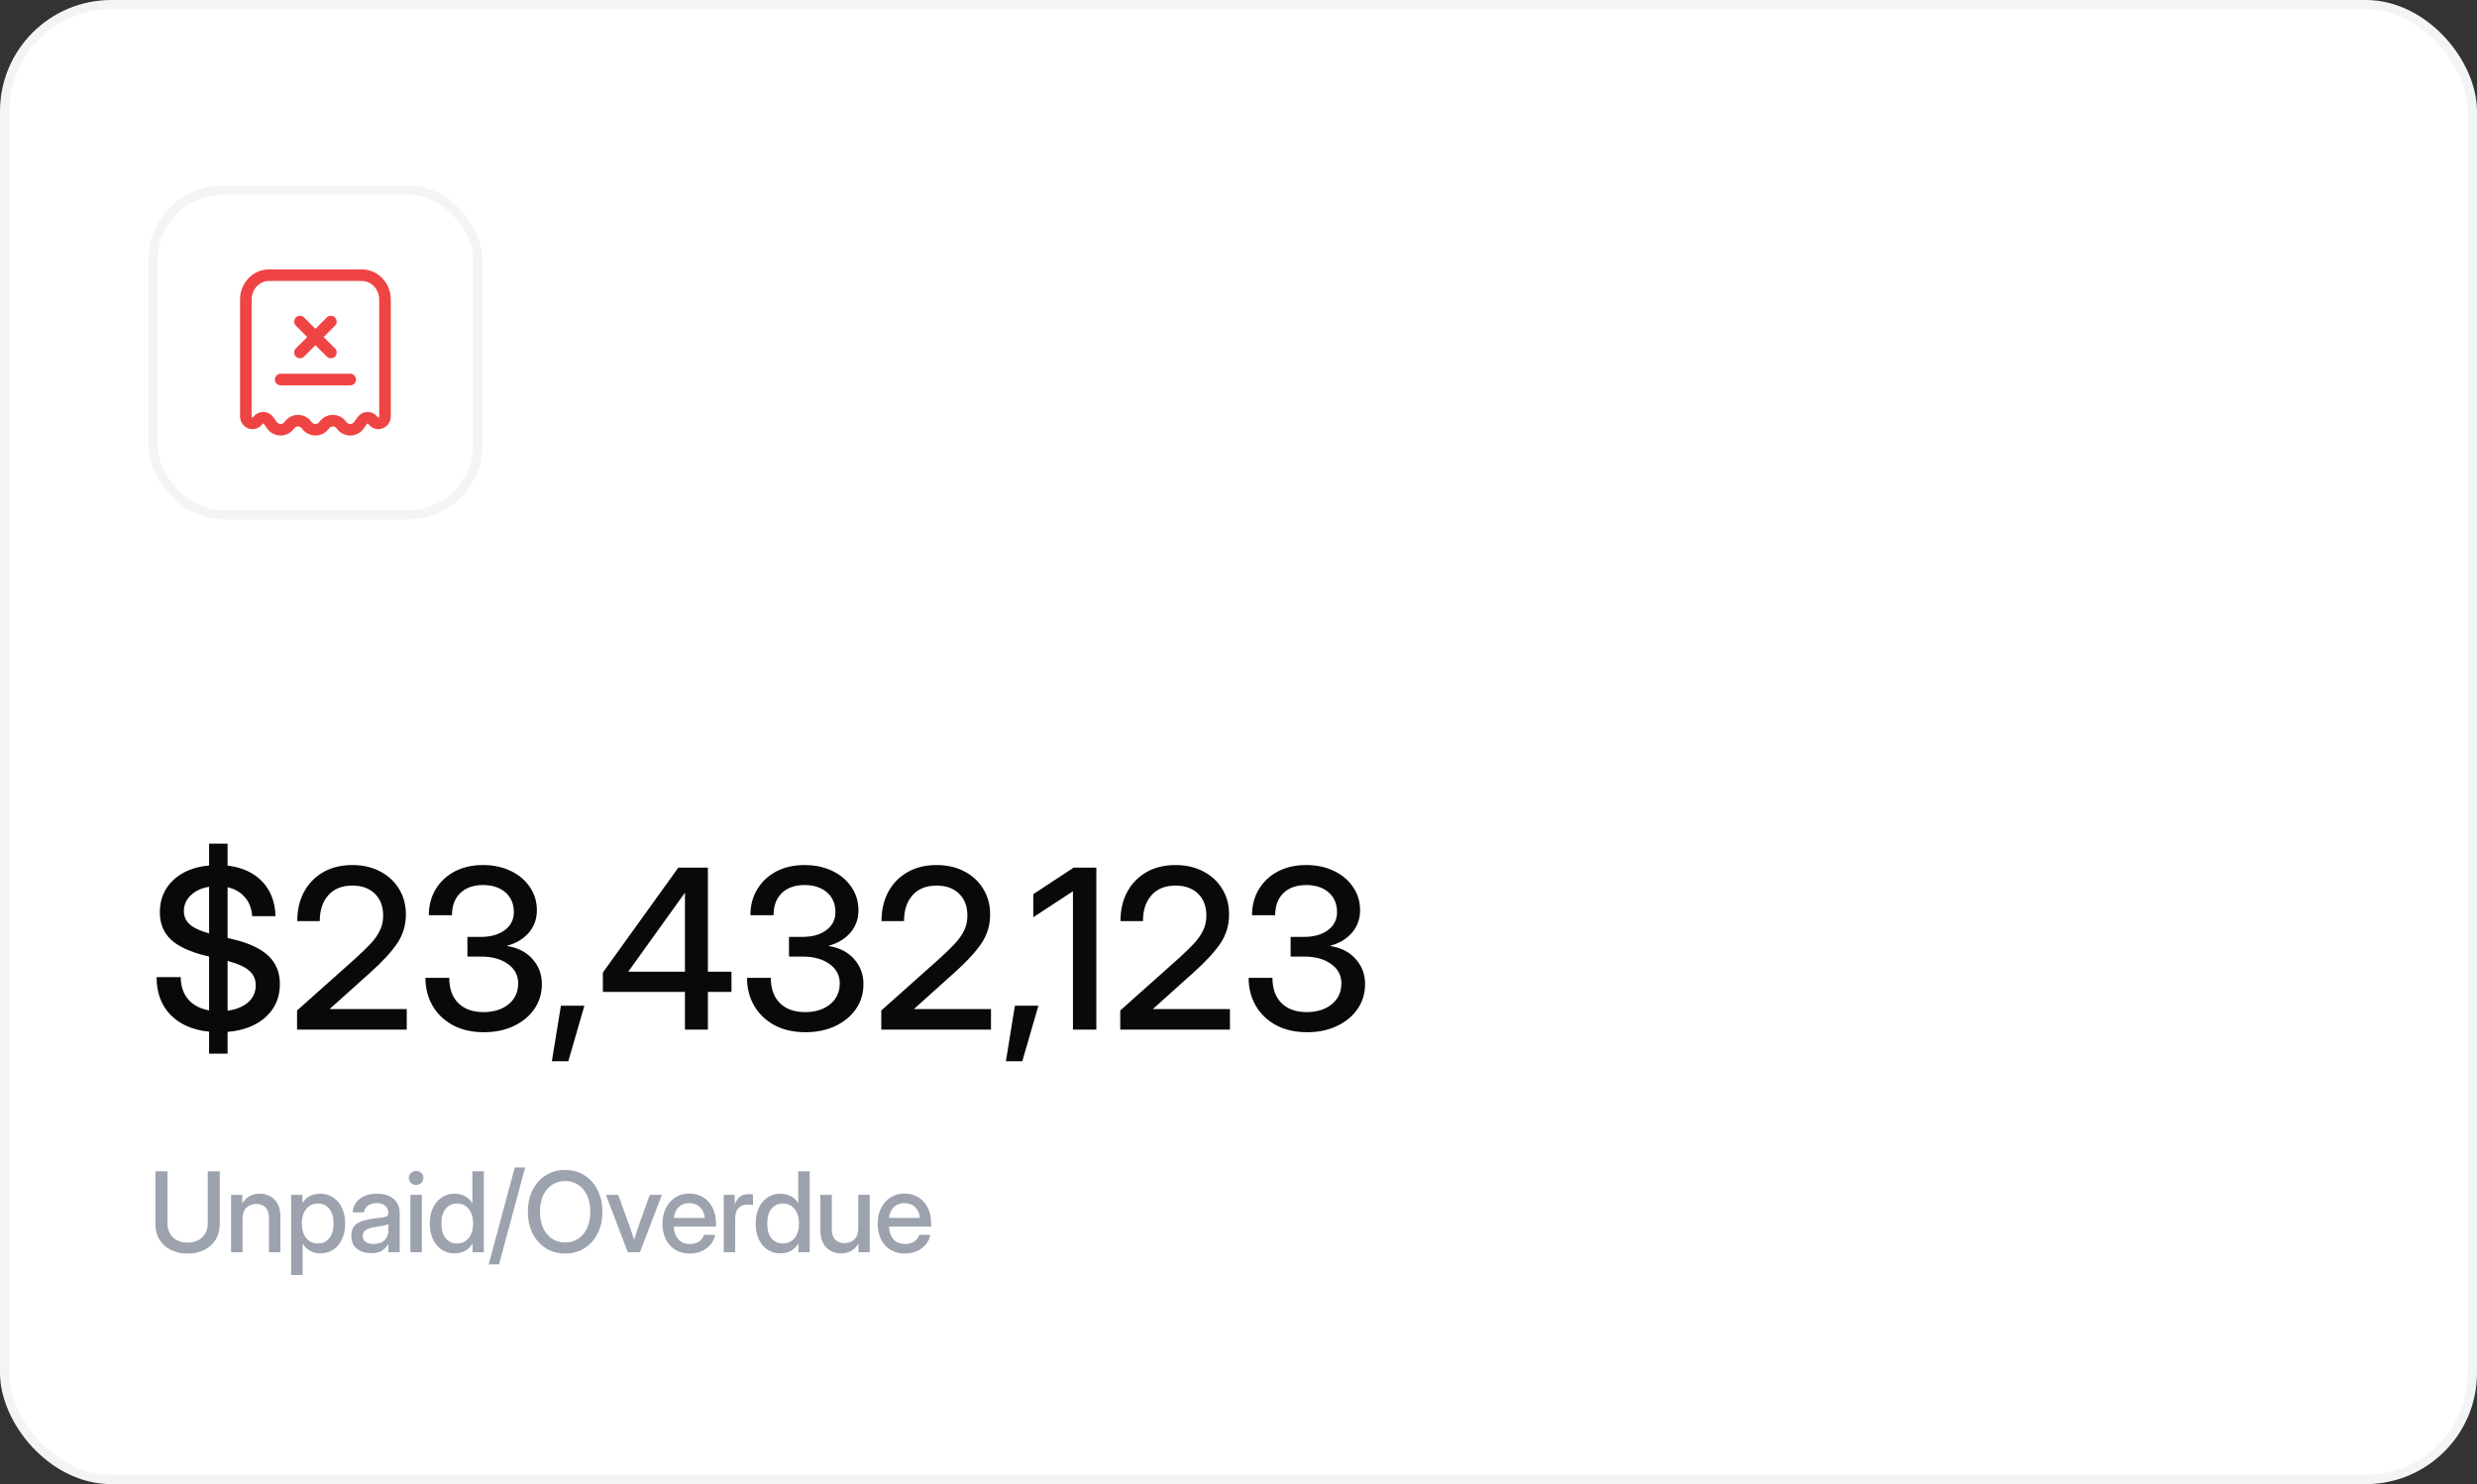
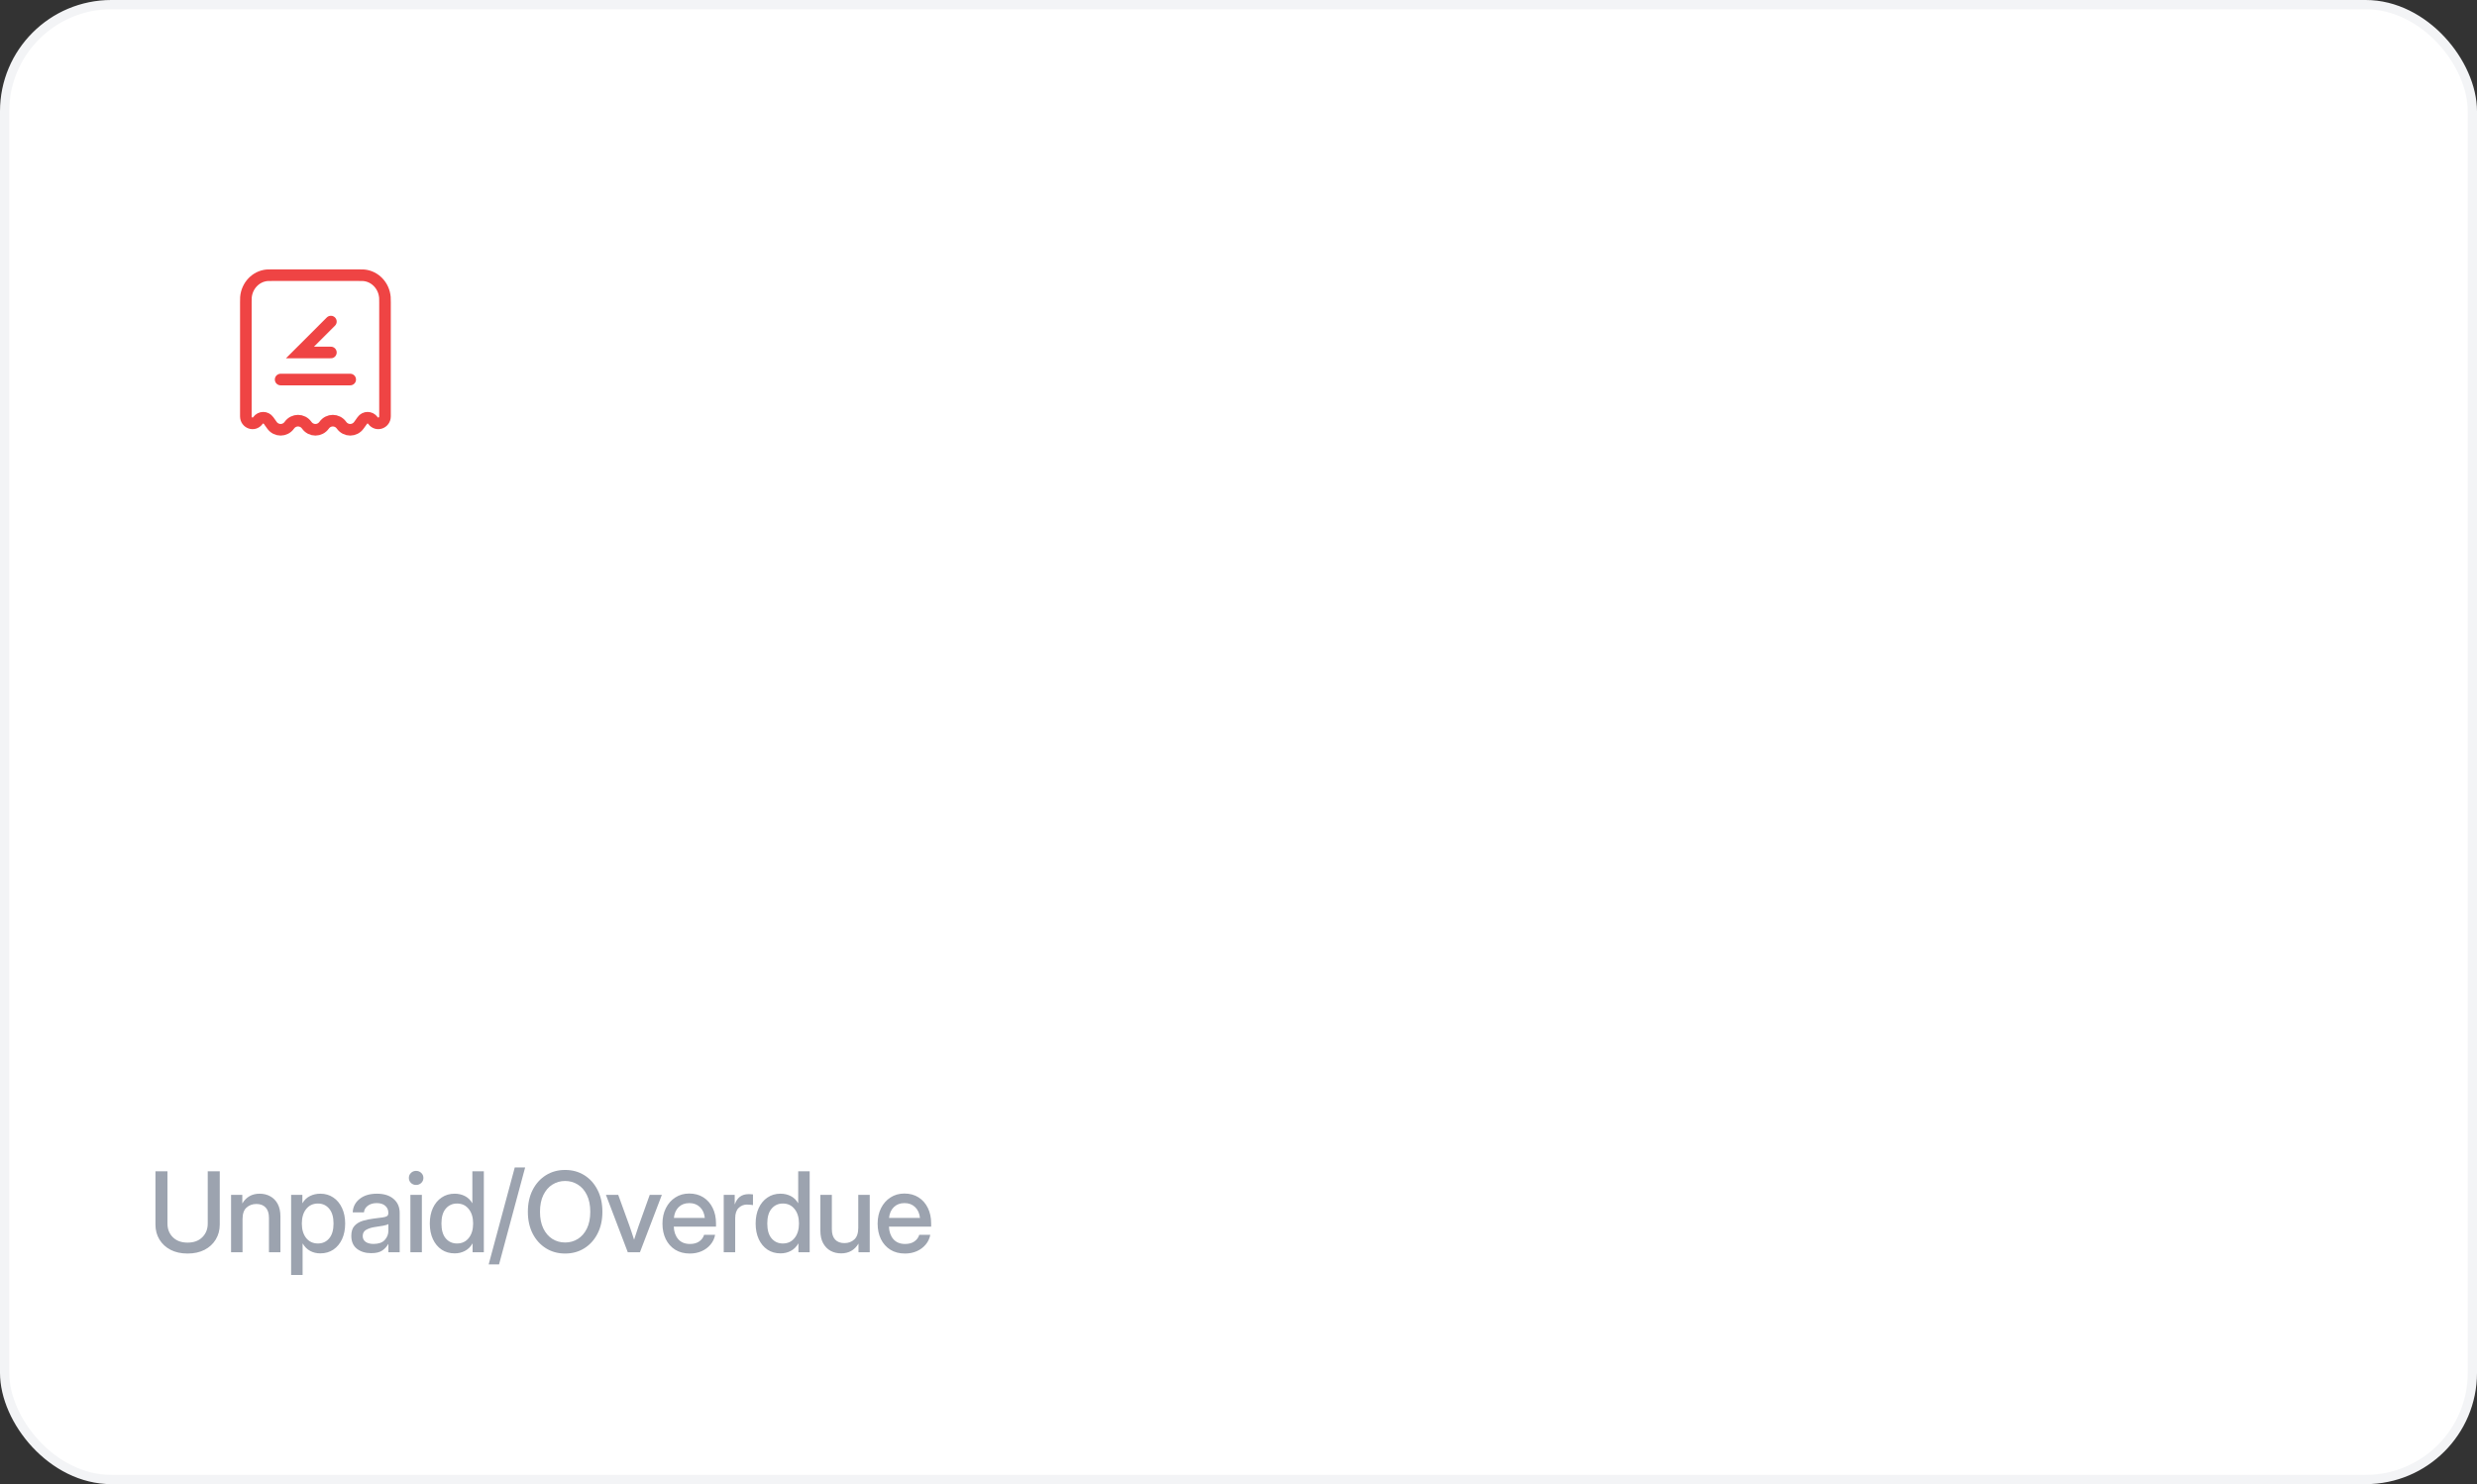
<svg xmlns="http://www.w3.org/2000/svg" width="267" height="160" viewBox="0 0 267 160" fill="none">
  <rect x="0" y="0" width="267" height="160" fill="#333333" stroke="none" />
  <rect x="0.5" y="0.5" width="266" height="159" rx="11.5" fill="white" />
  <rect x="0.5" y="0.5" width="266" height="159" rx="11.5" stroke="#F3F4F6" />
-   <rect x="16.5" y="20.5" width="35" height="35" rx="7.5" stroke="#F3F4F6" />
  <path d="M38.722 29.667H29.278C29.02 29.667 28.891 29.667 28.782 29.677C27.573 29.788 26.615 30.793 26.509 32.061C26.5 32.175 26.5 32.31 26.5 32.581V44.883C26.5 45.61 27.382 45.919 27.798 45.337C28.087 44.934 28.663 44.934 28.952 45.337L29.312 45.842C29.781 46.497 30.719 46.497 31.188 45.842C31.656 45.186 32.594 45.186 33.062 45.842C33.531 46.497 34.469 46.497 34.938 45.842C35.406 45.186 36.344 45.186 36.812 45.842C37.281 46.497 38.219 46.497 38.688 45.842L39.048 45.337C39.337 44.934 39.913 44.934 40.202 45.337C40.618 45.919 41.5 45.61 41.5 44.883V32.581C41.5 32.31 41.5 32.175 41.49 32.061C41.385 30.793 40.426 29.788 39.218 29.677C39.109 29.667 38.98 29.667 38.722 29.667Z" stroke="#EF4444" stroke-width="1.25" />
  <path d="M30.25 40.917H37.75" stroke="#EF4444" stroke-width="1.25" stroke-linecap="round" />
-   <path d="M35.667 34.667L32.333 38M32.333 34.667L35.667 38" stroke="#EF4444" stroke-width="1.25" stroke-linecap="round" />
-   <path d="M22.539 113.59V111.223C20.773 111.043 19.387 110.438 18.379 109.406C17.379 108.375 16.879 107.02 16.879 105.34H19.48C19.488 106.316 19.758 107.117 20.289 107.742C20.82 108.359 21.57 108.754 22.539 108.926V103.125L22.305 103.066C20.539 102.645 19.25 102.059 18.438 101.309C17.633 100.551 17.23 99.566 17.23 98.356C17.23 96.949 17.711 95.793 18.672 94.887C19.633 93.981 20.922 93.453 22.539 93.305V90.949H24.531V93.316C26.102 93.504 27.344 94.074 28.258 95.027C29.172 95.981 29.652 97.227 29.699 98.766H27.18C27.125 97.938 26.863 97.258 26.395 96.727C25.934 96.188 25.312 95.828 24.531 95.648V101.121L25.047 101.238C26.797 101.652 28.086 102.25 28.914 103.031C29.75 103.812 30.168 104.828 30.168 106.078C30.168 107.531 29.66 108.719 28.645 109.641C27.629 110.562 26.258 111.098 24.531 111.246V113.59H22.539ZM24.531 108.961C25.461 108.836 26.199 108.535 26.746 108.059C27.293 107.574 27.566 106.961 27.566 106.219C27.566 105.578 27.332 105.055 26.863 104.648C26.402 104.234 25.625 103.883 24.531 103.594V108.961ZM22.539 100.629V95.602C21.727 95.734 21.07 96.039 20.57 96.516C20.07 96.984 19.82 97.555 19.82 98.227C19.82 98.797 20.031 99.273 20.453 99.656C20.875 100.031 21.57 100.355 22.539 100.629ZM32.02 111V108.938L38.301 103.336C38.965 102.734 39.52 102.195 39.965 101.719C40.41 101.234 40.742 100.758 40.961 100.289C41.188 99.82 41.301 99.293 41.301 98.707C41.301 97.715 41.004 96.93 40.41 96.352C39.816 95.766 39.008 95.473 37.984 95.473C36.875 95.473 36.012 95.816 35.395 96.504C34.777 97.191 34.469 98.125 34.469 99.305H32.043C32.043 98.109 32.285 97.059 32.77 96.152C33.262 95.246 33.949 94.539 34.832 94.031C35.723 93.516 36.77 93.258 37.973 93.258C39.098 93.258 40.094 93.484 40.961 93.938C41.828 94.383 42.508 95.008 43 95.812C43.5 96.609 43.75 97.535 43.75 98.59C43.75 99.754 43.43 100.805 42.789 101.742C42.148 102.672 41.199 103.699 39.941 104.824L35.559 108.762V108.785H43.844V111H32.02ZM52.164 111.281C50.875 111.281 49.758 111.027 48.812 110.52C47.875 110.012 47.148 109.316 46.633 108.434C46.117 107.551 45.859 106.547 45.859 105.422H48.426C48.426 106.586 48.75 107.492 49.398 108.141C50.055 108.789 50.961 109.113 52.117 109.113C53.227 109.113 54.125 108.832 54.812 108.27C55.508 107.707 55.855 106.953 55.855 106.008C55.855 105.141 55.484 104.445 54.742 103.922C54.008 103.391 53.039 103.125 51.836 103.125H50.383V101.004H51.836C52.898 101.004 53.754 100.762 54.402 100.277C55.059 99.793 55.387 99.148 55.387 98.344C55.387 97.438 55.082 96.723 54.473 96.199C53.863 95.676 53.059 95.414 52.059 95.414C51.027 95.414 50.211 95.703 49.609 96.281C49.016 96.859 48.719 97.656 48.719 98.672H46.223C46.223 97.617 46.469 96.684 46.961 95.871C47.453 95.051 48.137 94.41 49.012 93.949C49.887 93.488 50.906 93.258 52.07 93.258C53.18 93.258 54.172 93.469 55.047 93.891C55.922 94.305 56.609 94.883 57.109 95.625C57.617 96.359 57.871 97.199 57.871 98.144C57.871 99.066 57.582 99.867 57.004 100.547C56.426 101.219 55.648 101.688 54.672 101.953V101.988C55.82 102.168 56.73 102.637 57.402 103.395C58.074 104.152 58.41 105.047 58.41 106.078C58.41 107.094 58.141 107.992 57.602 108.773C57.062 109.555 56.32 110.168 55.375 110.613C54.438 111.059 53.367 111.281 52.164 111.281ZM59.488 114.41L60.461 108.422H62.992L61.258 114.41H59.488ZM64.984 106.934V104.848L73.117 93.539H76.305V104.754H78.848V106.934H76.305V111H73.832V106.934H64.984ZM73.832 104.754V96.269H73.809L67.738 104.73V104.754H73.832ZM86.828 111.281C85.539 111.281 84.422 111.027 83.477 110.52C82.539 110.012 81.812 109.316 81.297 108.434C80.781 107.551 80.523 106.547 80.523 105.422H83.09C83.09 106.586 83.414 107.492 84.062 108.141C84.719 108.789 85.625 109.113 86.781 109.113C87.891 109.113 88.789 108.832 89.477 108.27C90.172 107.707 90.519 106.953 90.519 106.008C90.519 105.141 90.148 104.445 89.406 103.922C88.672 103.391 87.703 103.125 86.5 103.125H85.047V101.004H86.5C87.562 101.004 88.418 100.762 89.066 100.277C89.723 99.793 90.051 99.148 90.051 98.344C90.051 97.438 89.746 96.723 89.137 96.199C88.527 95.676 87.723 95.414 86.723 95.414C85.691 95.414 84.875 95.703 84.273 96.281C83.68 96.859 83.383 97.656 83.383 98.672H80.887C80.887 97.617 81.133 96.684 81.625 95.871C82.117 95.051 82.801 94.41 83.676 93.949C84.551 93.488 85.57 93.258 86.734 93.258C87.844 93.258 88.836 93.469 89.711 93.891C90.586 94.305 91.273 94.883 91.773 95.625C92.281 96.359 92.535 97.199 92.535 98.144C92.535 99.066 92.246 99.867 91.668 100.547C91.09 101.219 90.312 101.688 89.336 101.953V101.988C90.484 102.168 91.394 102.637 92.066 103.395C92.738 104.152 93.074 105.047 93.074 106.078C93.074 107.094 92.805 107.992 92.266 108.773C91.727 109.555 90.984 110.168 90.039 110.613C89.102 111.059 88.031 111.281 86.828 111.281ZM94.996 111V108.938L101.277 103.336C101.941 102.734 102.496 102.195 102.941 101.719C103.387 101.234 103.719 100.758 103.938 100.289C104.164 99.82 104.277 99.293 104.277 98.707C104.277 97.715 103.98 96.93 103.387 96.352C102.793 95.766 101.984 95.473 100.961 95.473C99.852 95.473 98.988 95.816 98.371 96.504C97.754 97.191 97.445 98.125 97.445 99.305H95.019C95.019 98.109 95.262 97.059 95.746 96.152C96.238 95.246 96.926 94.539 97.809 94.031C98.699 93.516 99.746 93.258 100.949 93.258C102.074 93.258 103.07 93.484 103.938 93.938C104.805 94.383 105.484 95.008 105.977 95.812C106.477 96.609 106.727 97.535 106.727 98.59C106.727 99.754 106.406 100.805 105.766 101.742C105.125 102.672 104.176 103.699 102.918 104.824L98.535 108.762V108.785H106.82V111H94.996ZM108.426 114.41L109.398 108.422H111.93L110.195 114.41H108.426ZM118.176 93.539V111H115.656V96.094H115.645L111.379 98.883V96.398L115.727 93.539H118.176ZM120.754 111V108.938L127.035 103.336C127.699 102.734 128.254 102.195 128.699 101.719C129.145 101.234 129.477 100.758 129.695 100.289C129.922 99.82 130.035 99.293 130.035 98.707C130.035 97.715 129.738 96.93 129.145 96.352C128.551 95.766 127.742 95.473 126.719 95.473C125.609 95.473 124.746 95.816 124.129 96.504C123.512 97.191 123.203 98.125 123.203 99.305H120.777C120.777 98.109 121.02 97.059 121.504 96.152C121.996 95.246 122.684 94.539 123.566 94.031C124.457 93.516 125.504 93.258 126.707 93.258C127.832 93.258 128.828 93.484 129.695 93.938C130.562 94.383 131.242 95.008 131.734 95.812C132.234 96.609 132.484 97.535 132.484 98.59C132.484 99.754 132.164 100.805 131.523 101.742C130.883 102.672 129.934 103.699 128.676 104.824L124.293 108.762V108.785H132.578V111H120.754ZM140.898 111.281C139.609 111.281 138.492 111.027 137.547 110.52C136.609 110.012 135.883 109.316 135.367 108.434C134.852 107.551 134.594 106.547 134.594 105.422H137.16C137.16 106.586 137.484 107.492 138.133 108.141C138.789 108.789 139.695 109.113 140.852 109.113C141.961 109.113 142.859 108.832 143.547 108.27C144.242 107.707 144.59 106.953 144.59 106.008C144.59 105.141 144.219 104.445 143.477 103.922C142.742 103.391 141.773 103.125 140.57 103.125H139.117V101.004H140.57C141.633 101.004 142.488 100.762 143.137 100.277C143.793 99.793 144.121 99.148 144.121 98.344C144.121 97.438 143.816 96.723 143.207 96.199C142.598 95.676 141.793 95.414 140.793 95.414C139.762 95.414 138.945 95.703 138.344 96.281C137.75 96.859 137.453 97.656 137.453 98.672H134.957C134.957 97.617 135.203 96.684 135.695 95.871C136.188 95.051 136.871 94.41 137.746 93.949C138.621 93.488 139.641 93.258 140.805 93.258C141.914 93.258 142.906 93.469 143.781 93.891C144.656 94.305 145.344 94.883 145.844 95.625C146.352 96.359 146.605 97.199 146.605 98.144C146.605 99.066 146.316 99.867 145.738 100.547C145.16 101.219 144.383 101.688 143.406 101.953V101.988C144.555 102.168 145.465 102.637 146.137 103.395C146.809 104.152 147.145 105.047 147.145 106.078C147.145 107.094 146.875 107.992 146.336 108.773C145.797 109.555 145.055 110.168 144.109 110.613C143.172 111.059 142.102 111.281 140.898 111.281Z" fill="#09090B" />
+   <path d="M35.667 34.667L32.333 38L35.667 38" stroke="#EF4444" stroke-width="1.25" stroke-linecap="round" />
  <path d="M20.219 135.141C19.52 135.141 18.91 135.008 18.391 134.742C17.875 134.473 17.473 134.102 17.184 133.629C16.898 133.156 16.756 132.617 16.756 132.012V126.27H18.051V131.906C18.051 132.504 18.244 132.996 18.631 133.383C19.021 133.77 19.551 133.963 20.219 133.963C20.891 133.963 21.42 133.77 21.807 133.383C22.197 132.996 22.393 132.504 22.393 131.906V126.27H23.688V132.012C23.688 132.617 23.543 133.156 23.254 133.629C22.969 134.102 22.566 134.473 22.047 134.742C21.527 135.008 20.918 135.141 20.219 135.141ZM26.143 131.438V135H24.907V128.812H26.119V129.744C26.541 129.041 27.164 128.689 27.988 128.689C28.414 128.689 28.795 128.783 29.131 128.971C29.471 129.154 29.738 129.428 29.934 129.791C30.129 130.154 30.227 130.605 30.227 131.145V135H28.991V131.297C28.991 130.801 28.871 130.428 28.633 130.178C28.395 129.924 28.063 129.797 27.637 129.797C27.215 129.797 26.86 129.928 26.57 130.189C26.285 130.447 26.143 130.863 26.143 131.438ZM31.381 137.449V128.812H32.594V129.703H32.612C32.807 129.363 33.075 129.109 33.414 128.941C33.754 128.773 34.126 128.689 34.528 128.689C35.059 128.689 35.526 128.826 35.928 129.1C36.331 129.369 36.643 129.746 36.866 130.23C37.092 130.711 37.206 131.27 37.206 131.906C37.206 132.543 37.094 133.104 36.872 133.588C36.649 134.068 36.336 134.445 35.934 134.719C35.532 134.988 35.061 135.123 34.522 135.123C34.12 135.123 33.756 135.035 33.432 134.859C33.108 134.684 32.842 134.42 32.635 134.068H32.618V137.449H31.381ZM34.27 134.057C34.77 134.057 35.174 133.873 35.483 133.506C35.795 133.139 35.952 132.605 35.952 131.906C35.952 131.207 35.795 130.674 35.483 130.307C35.174 129.936 34.77 129.75 34.27 129.75C33.743 129.75 33.321 129.947 33.004 130.342C32.692 130.732 32.536 131.254 32.536 131.906C32.536 132.555 32.692 133.076 33.004 133.471C33.321 133.861 33.743 134.057 34.27 134.057ZM40.012 135.1C39.395 135.1 38.883 134.943 38.477 134.631C38.071 134.314 37.868 133.848 37.868 133.23C37.868 132.762 37.983 132.402 38.214 132.152C38.448 131.898 38.751 131.717 39.122 131.607C39.497 131.498 39.893 131.418 40.311 131.367C40.698 131.32 41.005 131.281 41.231 131.25C41.458 131.219 41.618 131.172 41.712 131.109C41.809 131.047 41.858 130.939 41.858 130.787V130.734C41.858 130.434 41.749 130.188 41.53 129.996C41.311 129.801 41.005 129.703 40.61 129.703C40.215 129.703 39.893 129.799 39.643 129.99C39.393 130.178 39.257 130.414 39.233 130.699H38.02C38.048 130.109 38.296 129.627 38.764 129.252C39.233 128.877 39.854 128.689 40.628 128.689C41.389 128.689 41.989 128.877 42.426 129.252C42.864 129.627 43.083 130.129 43.083 130.758V135H41.864V134.121H41.84C41.712 134.371 41.507 134.598 41.225 134.801C40.948 135 40.544 135.1 40.012 135.1ZM40.264 134.104C40.811 134.104 41.214 133.963 41.471 133.682C41.733 133.396 41.864 133.064 41.864 132.686V131.959C41.782 132.025 41.596 132.086 41.307 132.141C41.018 132.191 40.71 132.24 40.382 132.287C40.042 132.338 39.743 132.434 39.485 132.574C39.227 132.715 39.098 132.941 39.098 133.254C39.098 133.52 39.202 133.729 39.409 133.881C39.62 134.029 39.905 134.104 40.264 134.104ZM44.237 135V128.812H45.474V135H44.237ZM44.852 127.746C44.634 127.746 44.448 127.674 44.296 127.529C44.147 127.381 44.073 127.201 44.073 126.99C44.073 126.775 44.147 126.596 44.296 126.451C44.448 126.303 44.634 126.229 44.852 126.229C45.071 126.229 45.257 126.303 45.409 126.451C45.562 126.596 45.638 126.775 45.638 126.99C45.638 127.201 45.562 127.381 45.409 127.529C45.257 127.674 45.071 127.746 44.852 127.746ZM49.013 135.123C48.474 135.123 48.003 134.988 47.601 134.719C47.198 134.445 46.886 134.068 46.663 133.588C46.441 133.104 46.329 132.543 46.329 131.906C46.329 131.27 46.441 130.711 46.663 130.23C46.89 129.746 47.204 129.369 47.607 129.1C48.009 128.826 48.476 128.689 49.007 128.689C49.409 128.689 49.777 128.773 50.109 128.941C50.441 129.109 50.706 129.365 50.906 129.709H50.917V126.27H52.154V135H50.941V134.057H50.929C50.722 134.416 50.45 134.684 50.114 134.859C49.782 135.035 49.415 135.123 49.013 135.123ZM49.265 134.057C49.792 134.057 50.212 133.861 50.525 133.471C50.841 133.076 50.999 132.555 50.999 131.906C50.999 131.254 50.841 130.732 50.525 130.342C50.212 129.947 49.792 129.75 49.265 129.75C48.765 129.75 48.359 129.936 48.046 130.307C47.737 130.674 47.583 131.207 47.583 131.906C47.583 132.605 47.737 133.139 48.046 133.506C48.359 133.873 48.765 134.057 49.265 134.057ZM56.607 125.859L53.794 136.312H52.675L55.488 125.859H56.607ZM60.914 135.141C60.14 135.141 59.451 134.951 58.845 134.572C58.24 134.193 57.763 133.666 57.416 132.99C57.072 132.314 56.9 131.531 56.9 130.641C56.9 129.746 57.072 128.961 57.416 128.285C57.763 127.605 58.24 127.076 58.845 126.697C59.451 126.318 60.14 126.129 60.914 126.129C61.691 126.129 62.383 126.318 62.988 126.697C63.593 127.076 64.068 127.605 64.412 128.285C64.76 128.961 64.933 129.746 64.933 130.641C64.933 131.531 64.76 132.314 64.412 132.99C64.068 133.666 63.593 134.193 62.988 134.572C62.383 134.951 61.691 135.141 60.914 135.141ZM60.914 133.951C61.418 133.951 61.875 133.824 62.285 133.57C62.695 133.312 63.021 132.938 63.263 132.445C63.505 131.949 63.627 131.348 63.627 130.641C63.627 129.93 63.505 129.326 63.263 128.83C63.021 128.334 62.695 127.959 62.285 127.705C61.875 127.447 61.418 127.318 60.914 127.318C60.414 127.318 59.959 127.447 59.548 127.705C59.138 127.959 58.812 128.334 58.57 128.83C58.328 129.326 58.207 129.93 58.207 130.641C58.207 131.348 58.328 131.949 58.57 132.445C58.812 132.938 59.138 133.312 59.548 133.57C59.959 133.824 60.414 133.951 60.914 133.951ZM67.67 135L65.314 128.812H66.639L67.869 132.205C67.955 132.447 68.037 132.689 68.115 132.932C68.193 133.174 68.271 133.414 68.35 133.652C68.428 133.414 68.506 133.174 68.584 132.932C68.662 132.689 68.742 132.447 68.824 132.205L70.037 128.812H71.344L68.982 135H67.67ZM74.356 135.141C73.742 135.141 73.215 135.002 72.774 134.725C72.336 134.447 71.998 134.066 71.76 133.582C71.525 133.094 71.408 132.539 71.408 131.918C71.408 131.289 71.531 130.73 71.778 130.242C72.024 129.754 72.363 129.371 72.797 129.094C73.231 128.812 73.729 128.672 74.291 128.672C74.877 128.672 75.385 128.809 75.815 129.082C76.248 129.355 76.584 129.736 76.822 130.225C77.061 130.709 77.18 131.27 77.18 131.906V132.24H72.627C72.65 132.799 72.811 133.25 73.108 133.594C73.408 133.938 73.83 134.109 74.373 134.109C74.779 134.109 75.113 134.018 75.375 133.834C75.637 133.65 75.811 133.412 75.897 133.119H77.086C77.012 133.518 76.846 133.869 76.588 134.174C76.334 134.479 76.014 134.717 75.627 134.889C75.244 135.057 74.82 135.141 74.356 135.141ZM72.639 131.303H75.973C75.922 130.811 75.748 130.422 75.451 130.137C75.154 129.848 74.772 129.703 74.303 129.703C73.834 129.703 73.451 129.848 73.154 130.137C72.862 130.422 72.69 130.811 72.639 131.303ZM78.012 135V128.812H79.196V129.814H79.219C79.332 129.475 79.51 129.211 79.752 129.023C79.998 128.832 80.319 128.736 80.713 128.736C80.807 128.736 80.893 128.74 80.971 128.748C81.049 128.756 81.114 128.762 81.165 128.766V129.92C81.118 129.908 81.034 129.896 80.912 129.885C80.791 129.869 80.659 129.861 80.514 129.861C80.166 129.861 79.868 129.982 79.618 130.225C79.371 130.467 79.248 130.84 79.248 131.344V135H78.012ZM84.135 135.123C83.596 135.123 83.126 134.988 82.723 134.719C82.321 134.445 82.008 134.068 81.786 133.588C81.563 133.104 81.452 132.543 81.452 131.906C81.452 131.27 81.563 130.711 81.786 130.23C82.012 129.746 82.327 129.369 82.729 129.1C83.132 128.826 83.598 128.689 84.129 128.689C84.532 128.689 84.899 128.773 85.231 128.941C85.563 129.109 85.829 129.365 86.028 129.709H86.04V126.27H87.276V135H86.063V134.057H86.051C85.844 134.416 85.573 134.684 85.237 134.859C84.905 135.035 84.538 135.123 84.135 135.123ZM84.387 134.057C84.915 134.057 85.335 133.861 85.647 133.471C85.963 133.076 86.122 132.555 86.122 131.906C86.122 131.254 85.963 130.732 85.647 130.342C85.335 129.947 84.915 129.75 84.387 129.75C83.887 129.75 83.481 129.936 83.169 130.307C82.86 130.674 82.706 131.207 82.706 131.906C82.706 132.605 82.86 133.139 83.169 133.506C83.481 133.873 83.887 134.057 84.387 134.057ZM90.669 135.123C90.247 135.123 89.866 135.031 89.526 134.848C89.19 134.66 88.923 134.385 88.724 134.021C88.528 133.658 88.43 133.207 88.43 132.668V128.812H89.667V132.516C89.667 133.012 89.786 133.387 90.024 133.641C90.263 133.891 90.597 134.016 91.026 134.016C91.444 134.016 91.796 133.887 92.081 133.629C92.37 133.367 92.514 132.949 92.514 132.375V128.812H93.751V135H92.538V134.068C92.116 134.771 91.493 135.123 90.669 135.123ZM97.548 135.141C96.935 135.141 96.407 135.002 95.966 134.725C95.528 134.447 95.191 134.066 94.952 133.582C94.718 133.094 94.601 132.539 94.601 131.918C94.601 131.289 94.724 130.73 94.97 130.242C95.216 129.754 95.556 129.371 95.989 129.094C96.423 128.812 96.921 128.672 97.484 128.672C98.07 128.672 98.577 128.809 99.007 129.082C99.441 129.355 99.776 129.736 100.015 130.225C100.253 130.709 100.372 131.27 100.372 131.906V132.24H95.82C95.843 132.799 96.003 133.25 96.3 133.594C96.601 133.938 97.023 134.109 97.566 134.109C97.972 134.109 98.306 134.018 98.567 133.834C98.829 133.65 99.003 133.412 99.089 133.119H100.278C100.204 133.518 100.038 133.869 99.78 134.174C99.526 134.479 99.206 134.717 98.82 134.889C98.437 135.057 98.013 135.141 97.548 135.141ZM95.831 131.303H99.165C99.114 130.811 98.941 130.422 98.644 130.137C98.347 129.848 97.964 129.703 97.495 129.703C97.026 129.703 96.644 129.848 96.347 130.137C96.054 130.422 95.882 130.811 95.831 131.303Z" fill="#9CA3AF" />
</svg>